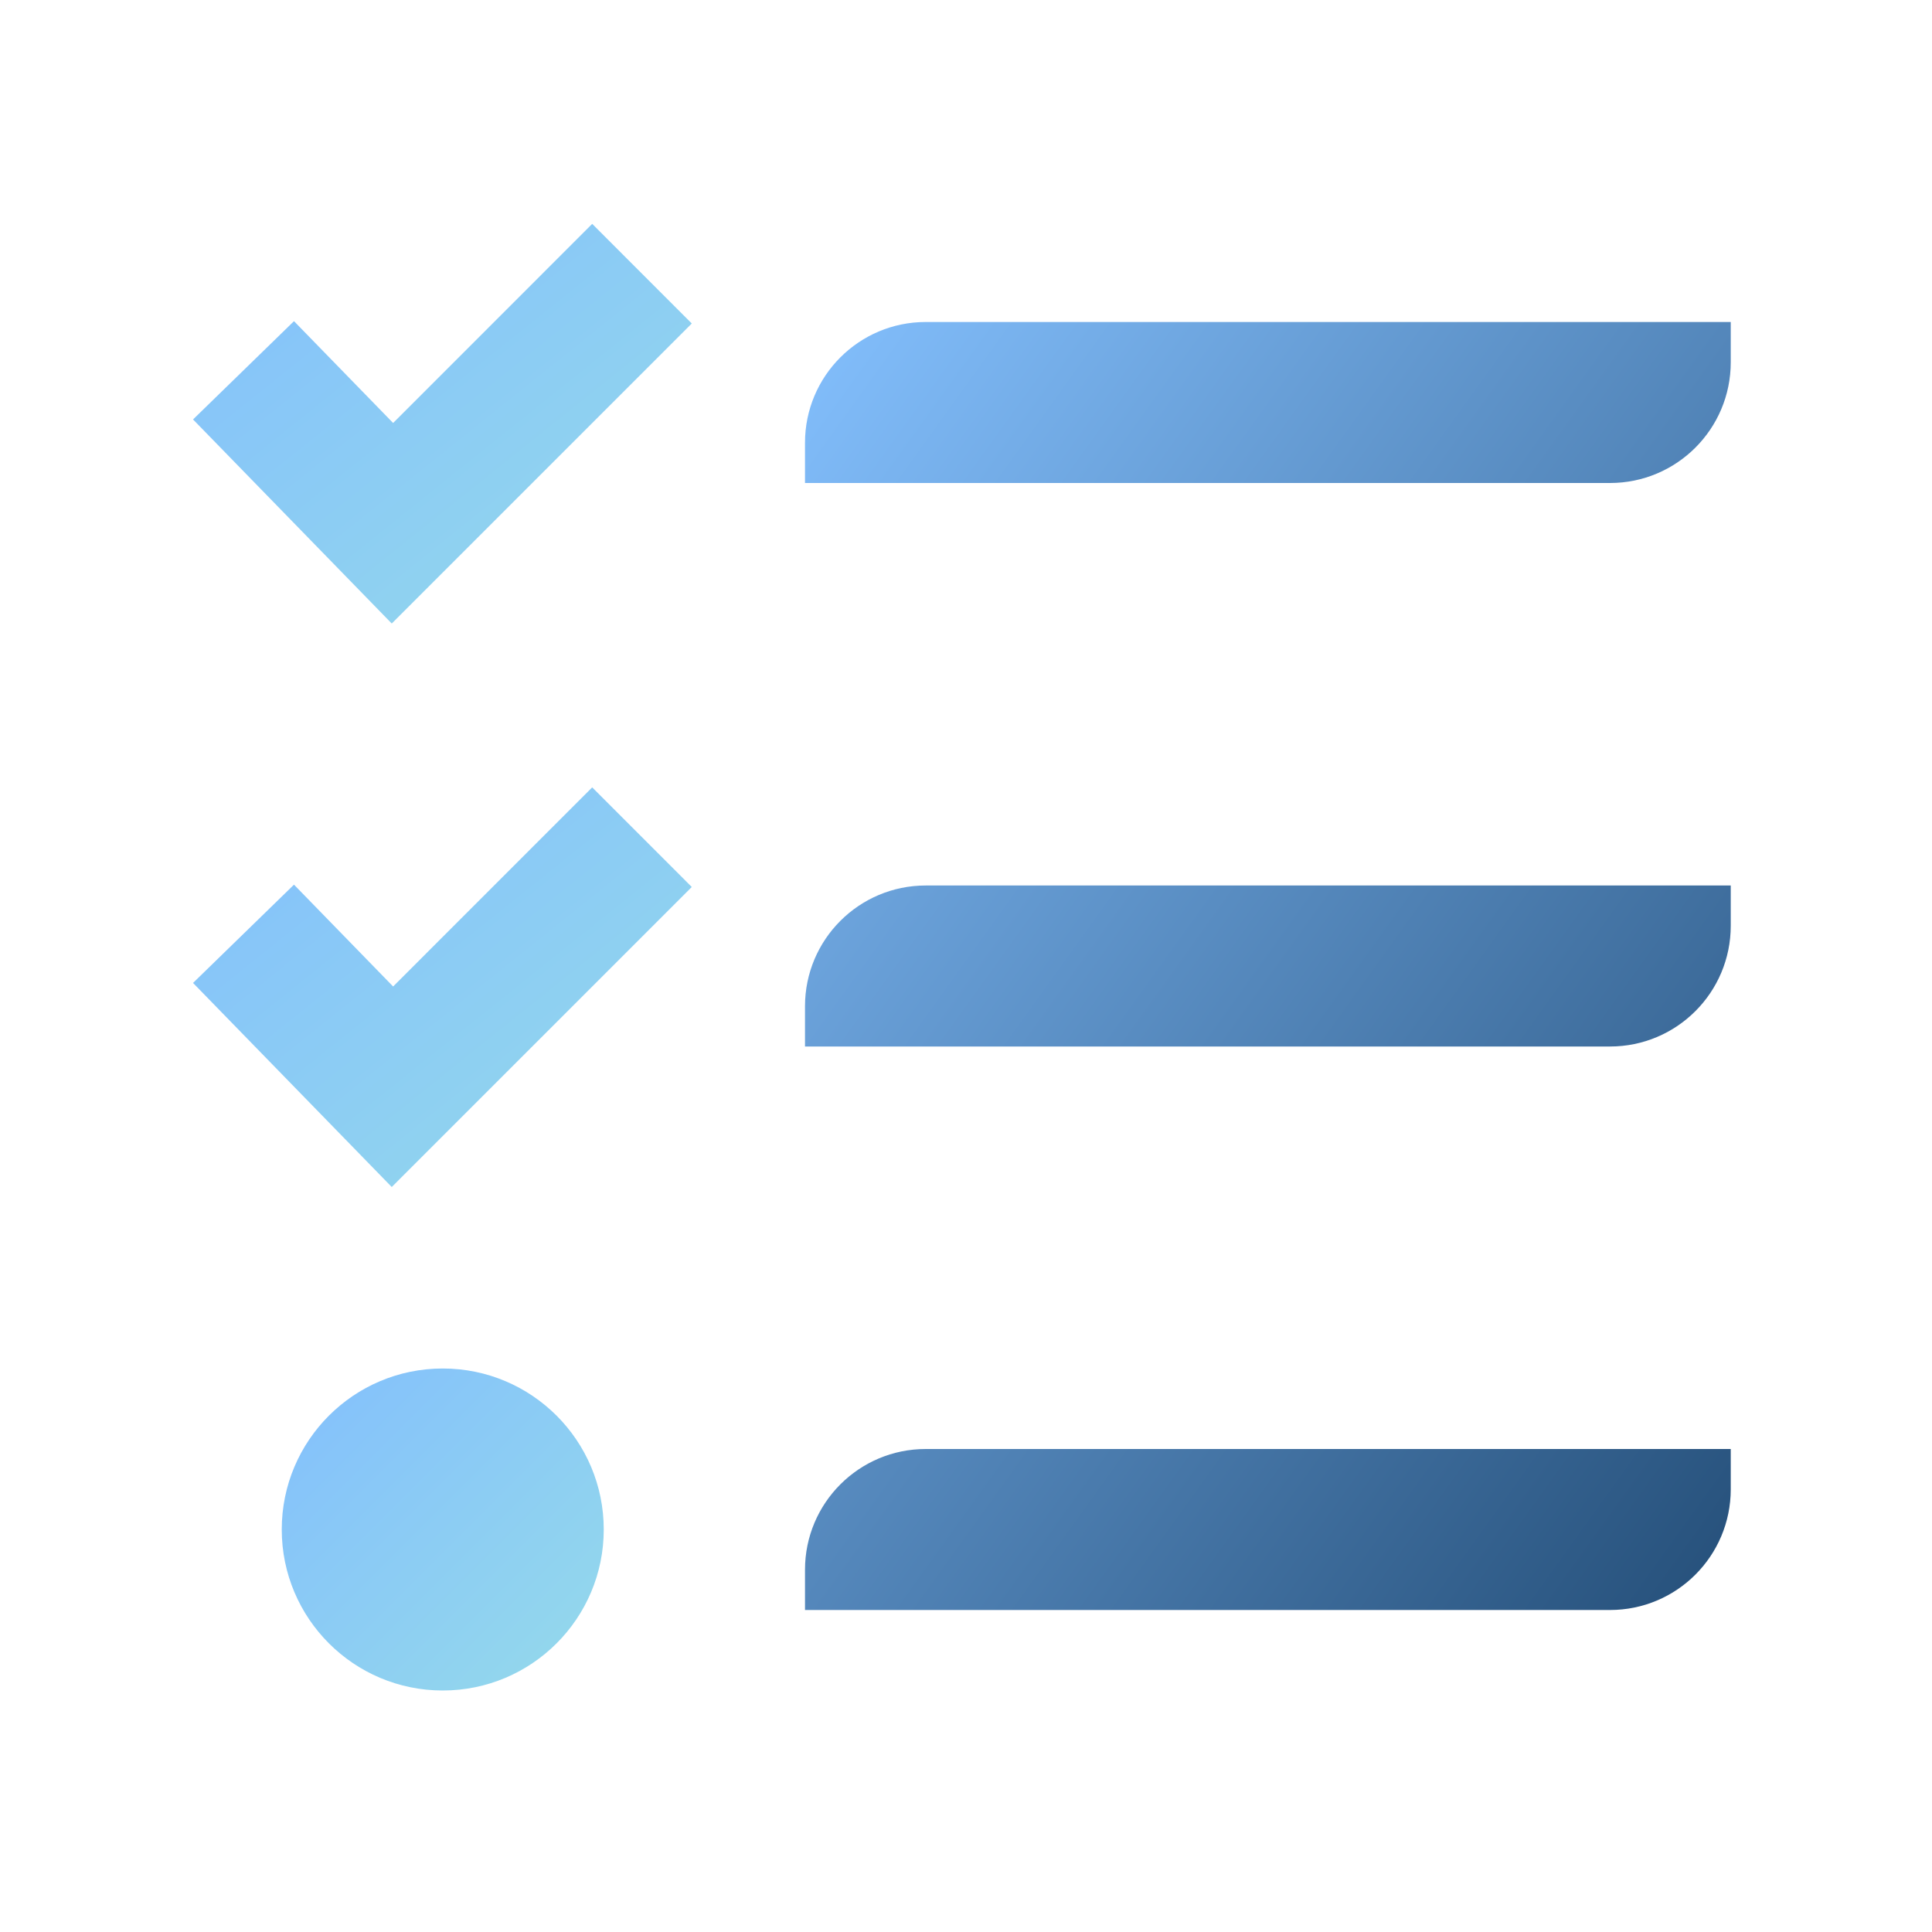
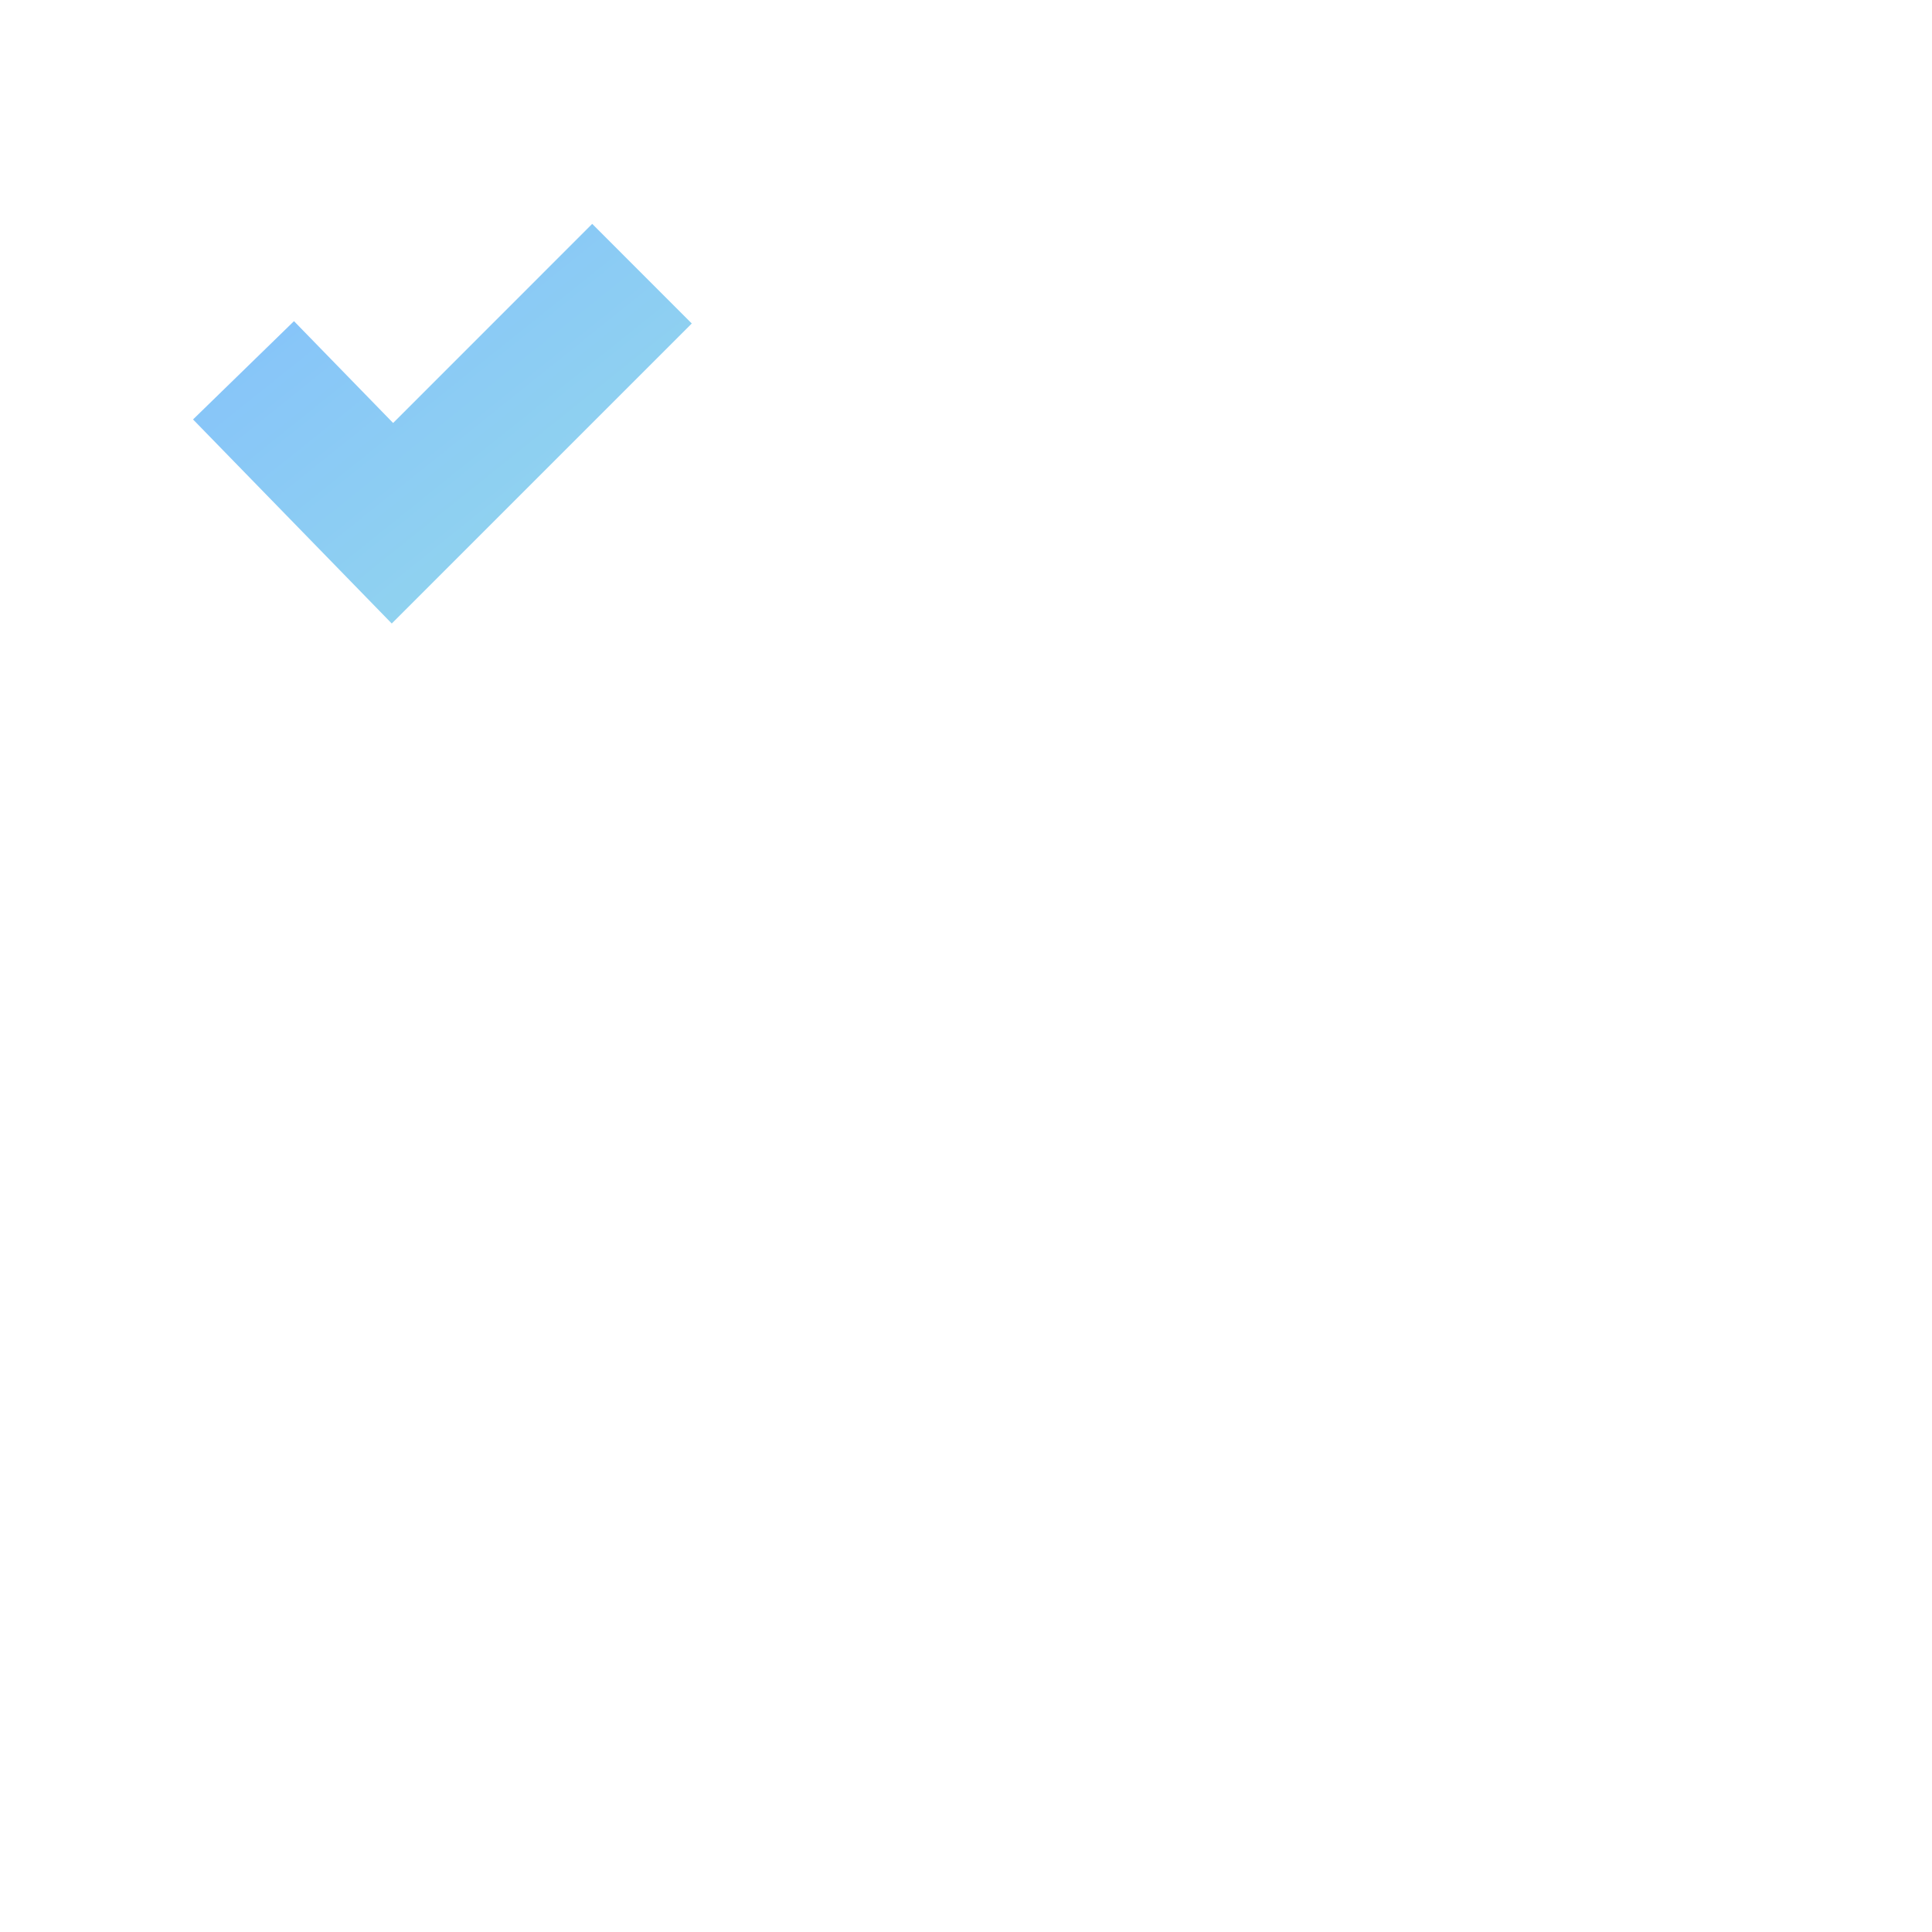
<svg xmlns="http://www.w3.org/2000/svg" width="48" height="48" viewBox="0 0 48 48" fill="none">
-   <path d="M11 42C13.209 42 15 40.209 15 38C15 35.791 13.209 34 11 34C8.791 34 7 35.791 7 38C7 40.209 8.791 42 11 42Z" fill="url(#paint0_linear_622_329)" />
  <path d="M9.733 15.491L4.796 10.421L7.304 7.979L9.767 10.509L14.713 5.562L17.187 8.037L9.733 15.491Z" fill="url(#paint1_linear_622_329)" />
-   <path d="M9.733 29.491L4.796 24.421L7.304 21.979L9.767 24.509L14.713 19.562L17.187 22.037L9.733 29.491Z" fill="url(#paint2_linear_622_329)" />
-   <path d="M43 37C43 38.657 41.657 40 40 40H20V39C20 37.343 21.343 36 23 36H43V37ZM43 22H23C21.343 22 20 23.343 20 25V26H40C41.657 26 43 24.657 43 23V22ZM43 8H23C21.343 8 20 9.343 20 11V12H40C41.657 12 43 10.657 43 9V8Z" fill="url(#paint3_linear_622_329)" />
  <defs>
    <linearGradient id="paint0_linear_622_329" x1="7" y1="34" x2="15" y2="42" gradientUnits="userSpaceOnUse">
      <stop stop-color="#83BFFD" />
      <stop offset="1" stop-color="#95DAEA" />
    </linearGradient>
    <linearGradient id="paint1_linear_622_329" x1="4.796" y1="5.562" x2="14.486" y2="17.655" gradientUnits="userSpaceOnUse">
      <stop stop-color="#83BFFD" />
      <stop offset="1" stop-color="#95DAEA" />
    </linearGradient>
    <linearGradient id="paint2_linear_622_329" x1="4.796" y1="19.562" x2="14.486" y2="31.655" gradientUnits="userSpaceOnUse">
      <stop stop-color="#83BFFD" />
      <stop offset="1" stop-color="#95DAEA" />
    </linearGradient>
    <linearGradient id="paint3_linear_622_329" x1="20" y1="8" x2="50.331" y2="29.8" gradientUnits="userSpaceOnUse">
      <stop stop-color="#83BFFD" />
      <stop offset="1" stop-color="#254F79" />
    </linearGradient>
  </defs>
</svg>